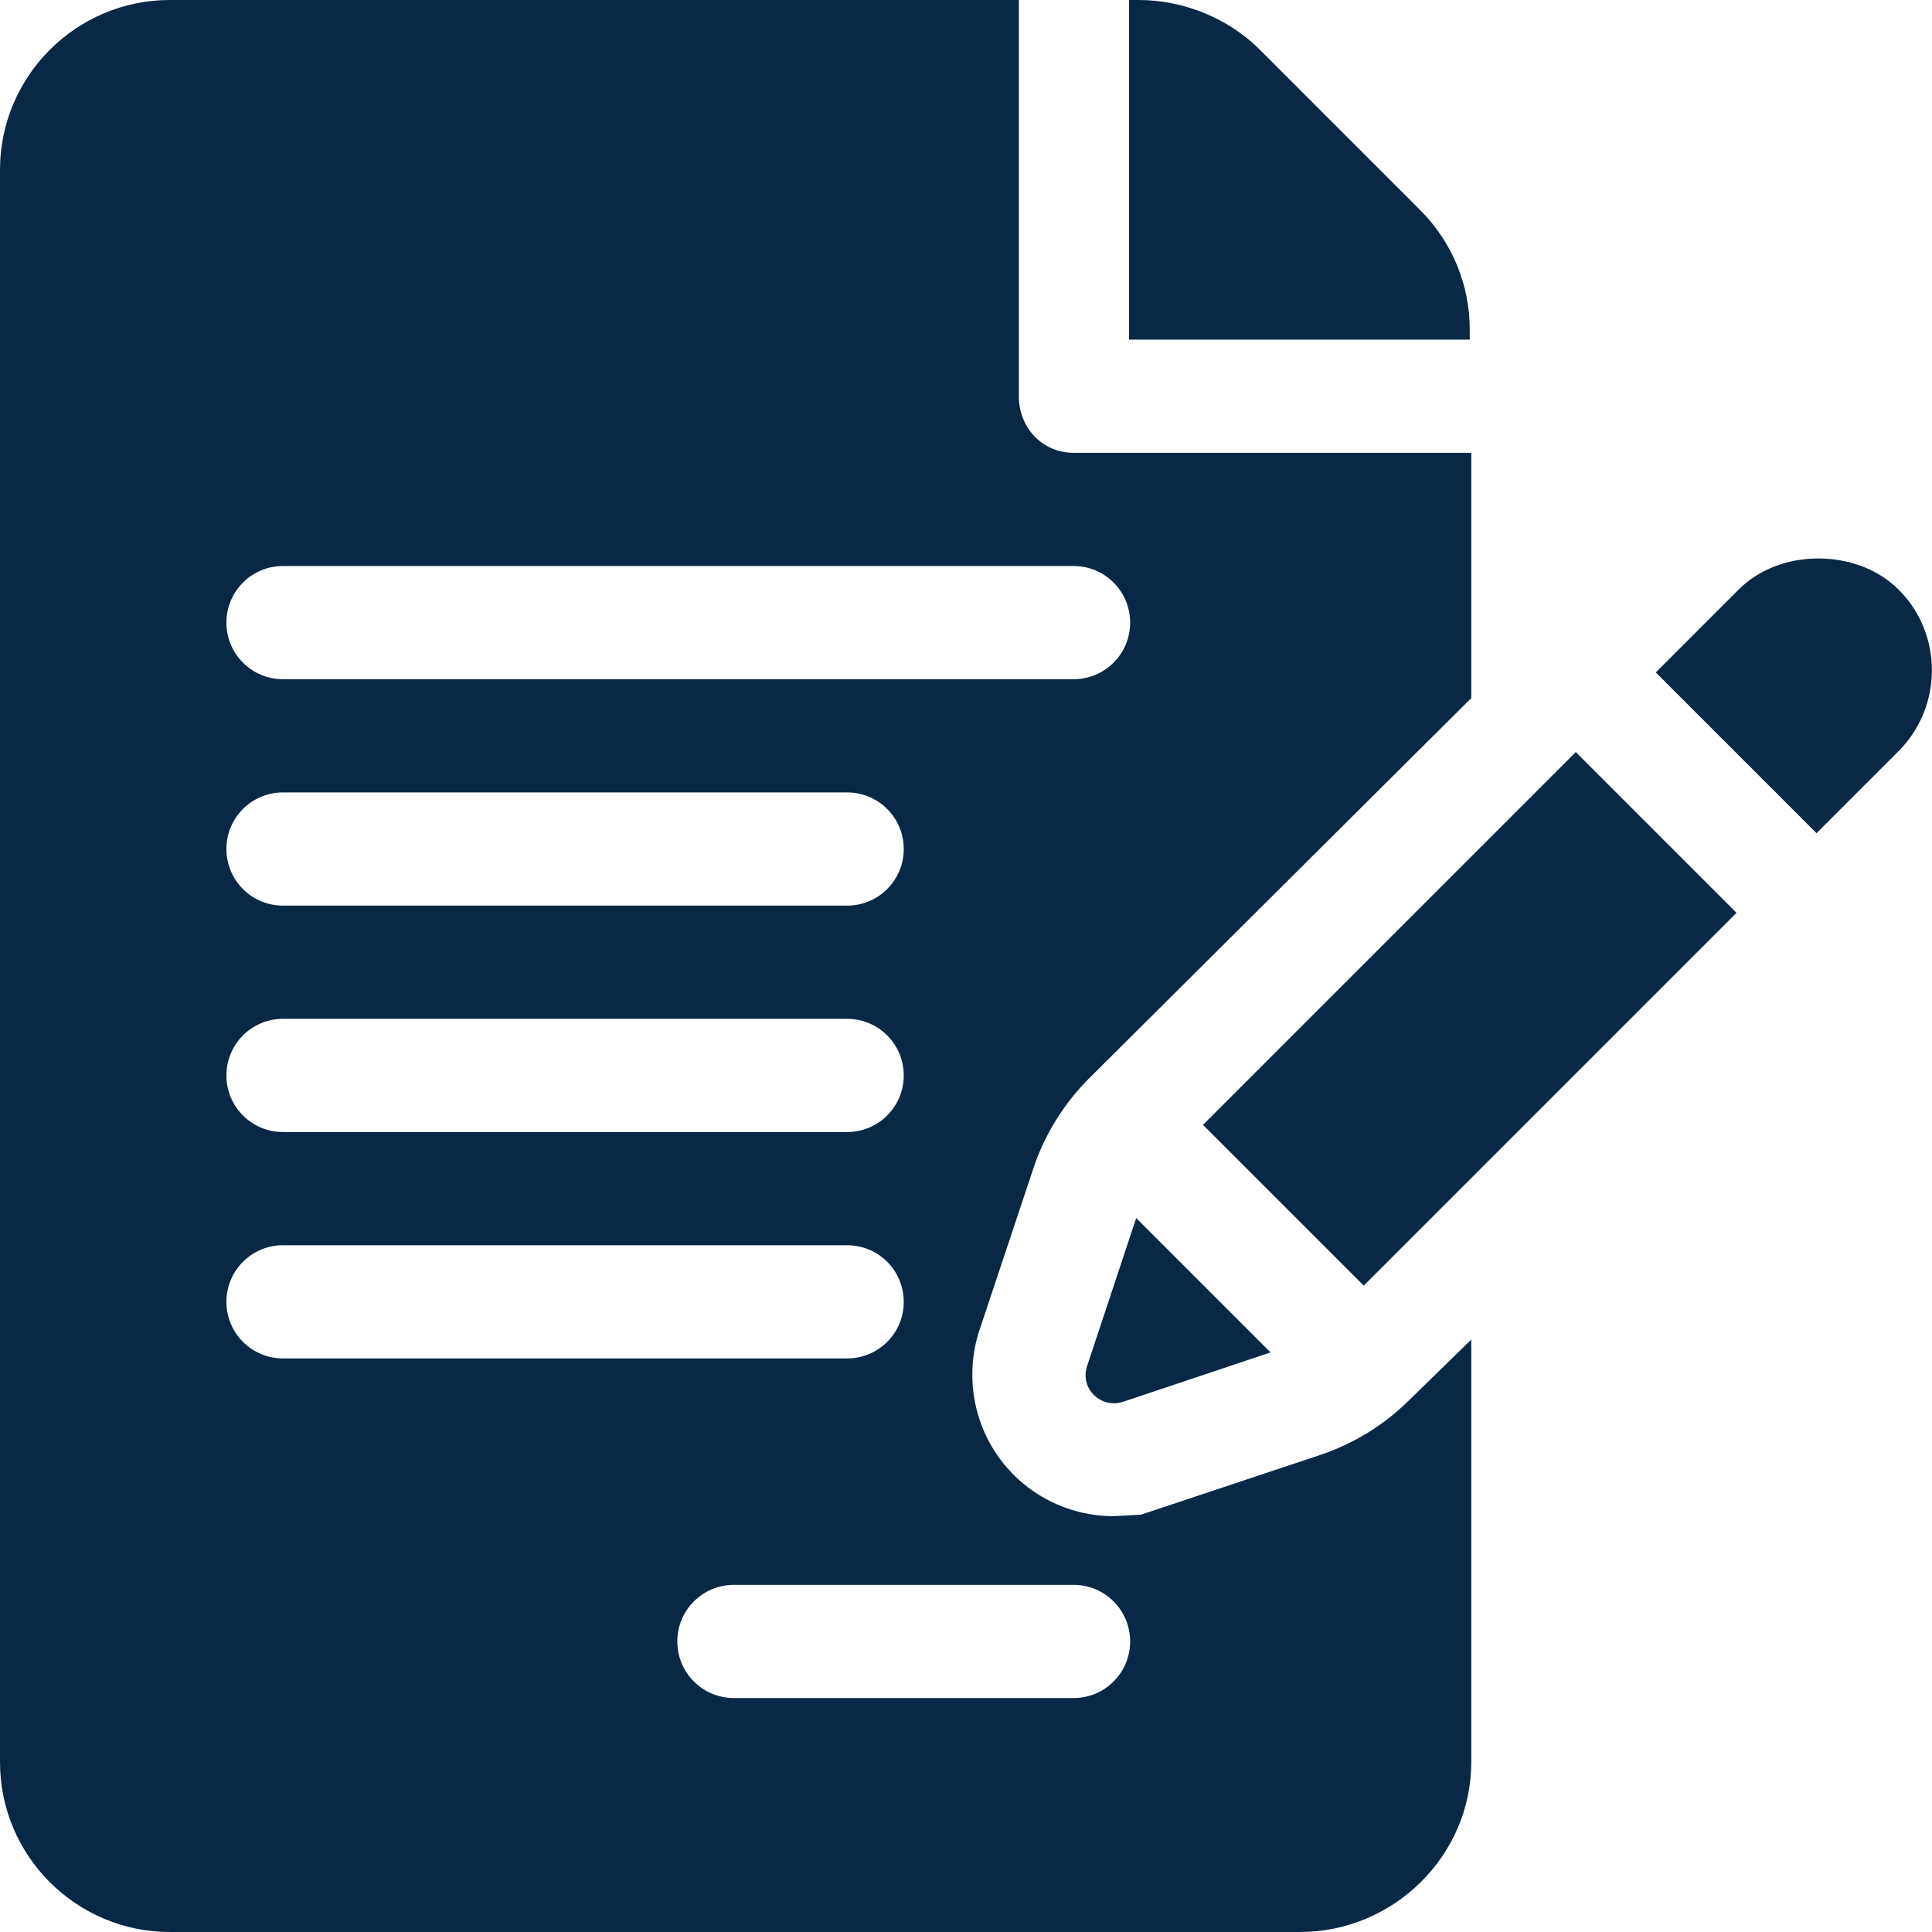
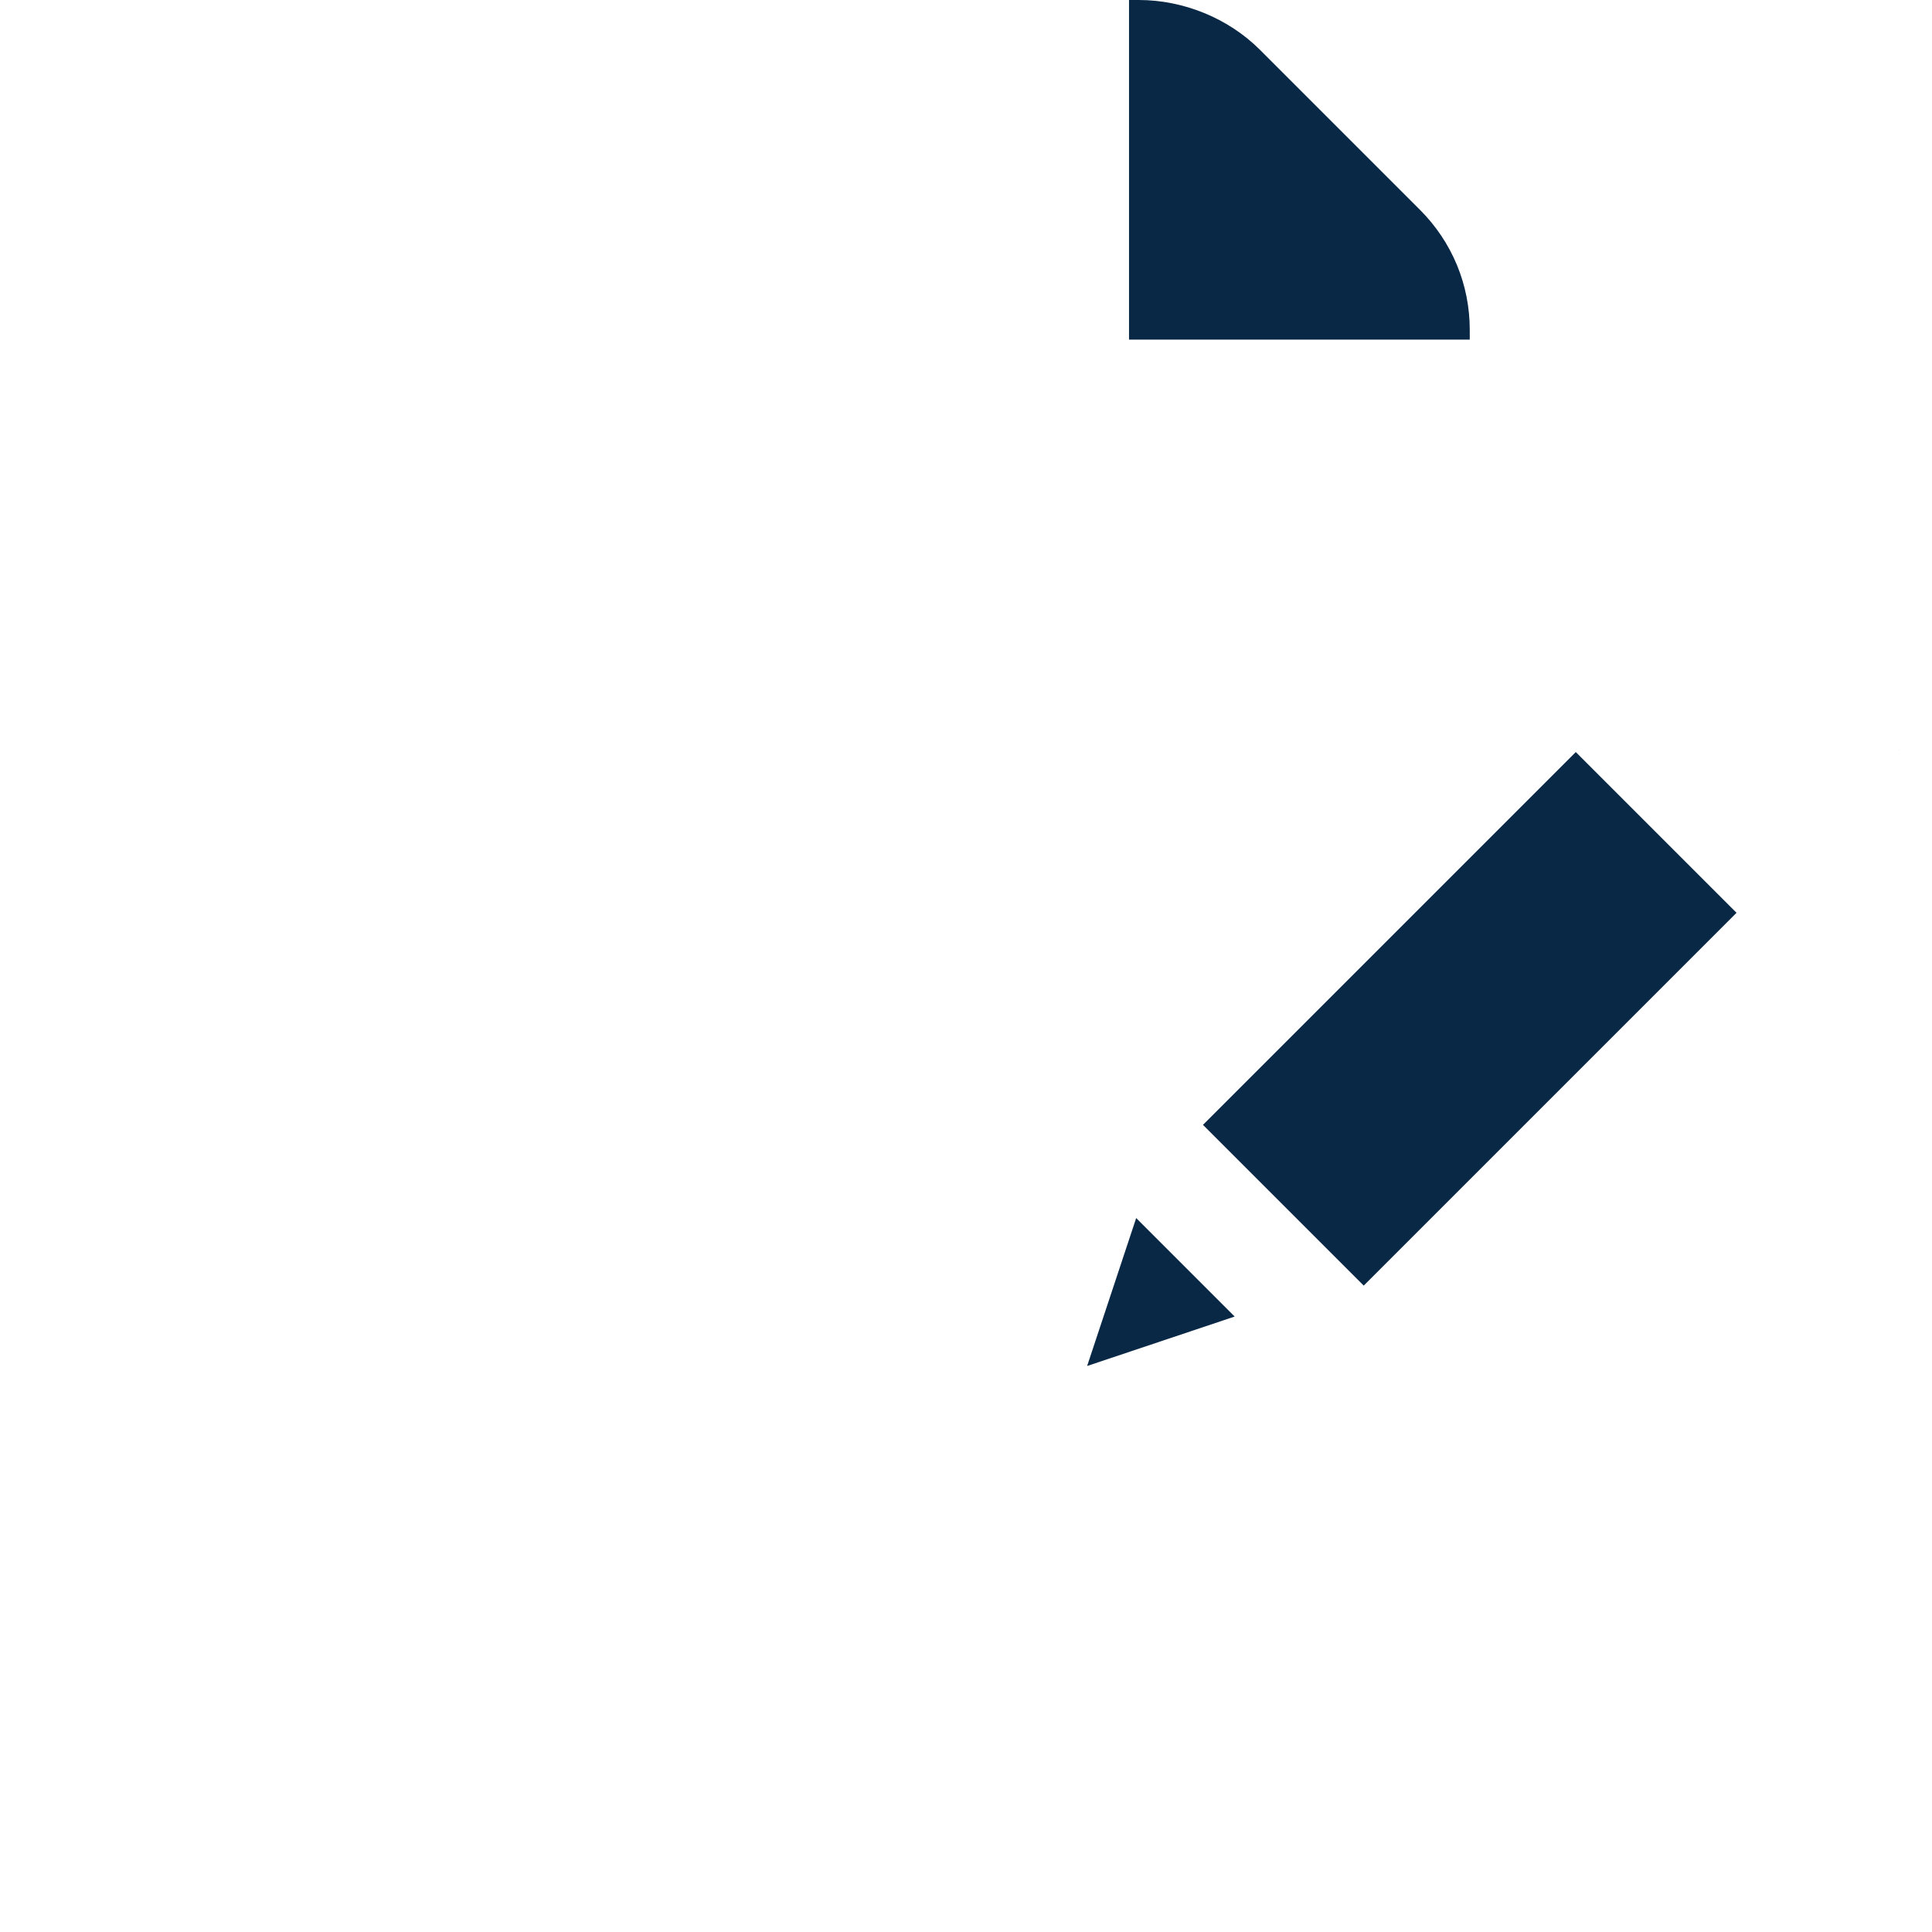
<svg xmlns="http://www.w3.org/2000/svg" version="1.1" id="Capa_1" x="0px" y="0px" viewBox="0 0 512 512" style="enable-background:new 0 0 512 512;" xml:space="preserve">
  <style type="text/css">
	.st0{fill:#092846;}
</style>
  <g>
    <g>
      <path class="st0" d="M389.5,87.4c0-12-4.7-23.3-13.2-31.8l-42.4-42.4C325.5,4.8,313.6,0,301.8,0h-2.6v90h90.3L389.5,87.4    L389.5,87.4z" />
    </g>
  </g>
  <g>
    <g>
-       <path class="st0" d="M273.9,309.5c2.9-8.7,7.9-16.8,14.4-23.4L389.9,185v-65H284.5c-8.3,0-14.5-6.7-14.5-15V0H45    C20.2,0,0,20.2,0,45v422c0,24.8,20.2,45,45,45h299.5c24.8,0,45.4-20.2,45.4-45V355l-16.5,16.1c-6.7,6.6-14.5,11.4-23.3,14.4    l-47.7,15.9l-7.3,0.4c-12,0-23.4-5.8-30.4-15.6c-7-9.7-8.9-22.4-5.1-33.8L273.9,309.5z M75,270h149.5c8.3,0,15,6.7,15,15    c0,8.3-6.7,15-15,15H75c-8.3,0-15-6.7-15-15S66.7,270,75,270z M60,225c0-8.3,6.7-15,15-15h149.5c8.3,0,15,6.7,15,15s-6.7,15-15,15    H75C66.7,240,60,233.3,60,225z M60,345c0-8.3,6.7-15,15-15h149.5c8.3,0,15,6.7,15,15c0,8.3-6.7,15-15,15H75    C66.7,360,60,353.3,60,345z M284.5,420c8.3,0,15,6.7,15,15c0,8.3-6.7,15-15,15h-90c-8.3,0-15-6.7-15-15c0-8.3,6.7-15,15-15H284.5z     M75,180c-8.3,0-15-6.7-15-15s6.7-15,15-15h209.5c8.3,0,15,6.7,15,15s-6.7,15-15,15H75z" />
-     </g>
+       </g>
  </g>
  <g>
    <g>
-       <path class="st0" d="M301.1,322.8l-13,39.2c-2,5.9,3.6,11.4,9.5,9.5l39.1-13.1L301.1,322.8z" />
+       <path class="st0" d="M301.1,322.8l-13,39.2l39.1-13.1L301.1,322.8z" />
    </g>
  </g>
  <g>
    <g>
      <path class="st0" d="M417.6,199.3l-98.8,98.8l42.6,42.6c22.3-22.3,65.8-65.8,98.8-98.8L417.6,199.3z" />
    </g>
  </g>
  <g>
    <g>
-       <path class="st0" d="M503.2,156.3c-5.3-5.3-13-8.3-21.3-8.3s-16,3-21.3,8.4l-21.8,21.8l42.6,42.6c11.9-11.9,20.2-20.2,21.8-21.8    C514.9,187.2,514.9,168,503.2,156.3z" />
-     </g>
+       </g>
  </g>
  <g>
    <g>
      <g>
        <path class="st0" d="M503.2,198.9C503.2,198.9,503.2,198.9,503.2,198.9C503.3,198.9,503.3,198.8,503.2,198.9     C503.3,198.8,503.3,198.9,503.2,198.9z" />
        <path class="st0" d="M503.3,198.8c0,0,0.1-0.1,0.1-0.1C503.4,198.7,503.4,198.8,503.3,198.8z" />
        <path class="st0" d="M503.4,198.7C503.5,198.6,503.5,198.6,503.4,198.7L503.4,198.7z" />
      </g>
    </g>
  </g>
</svg>